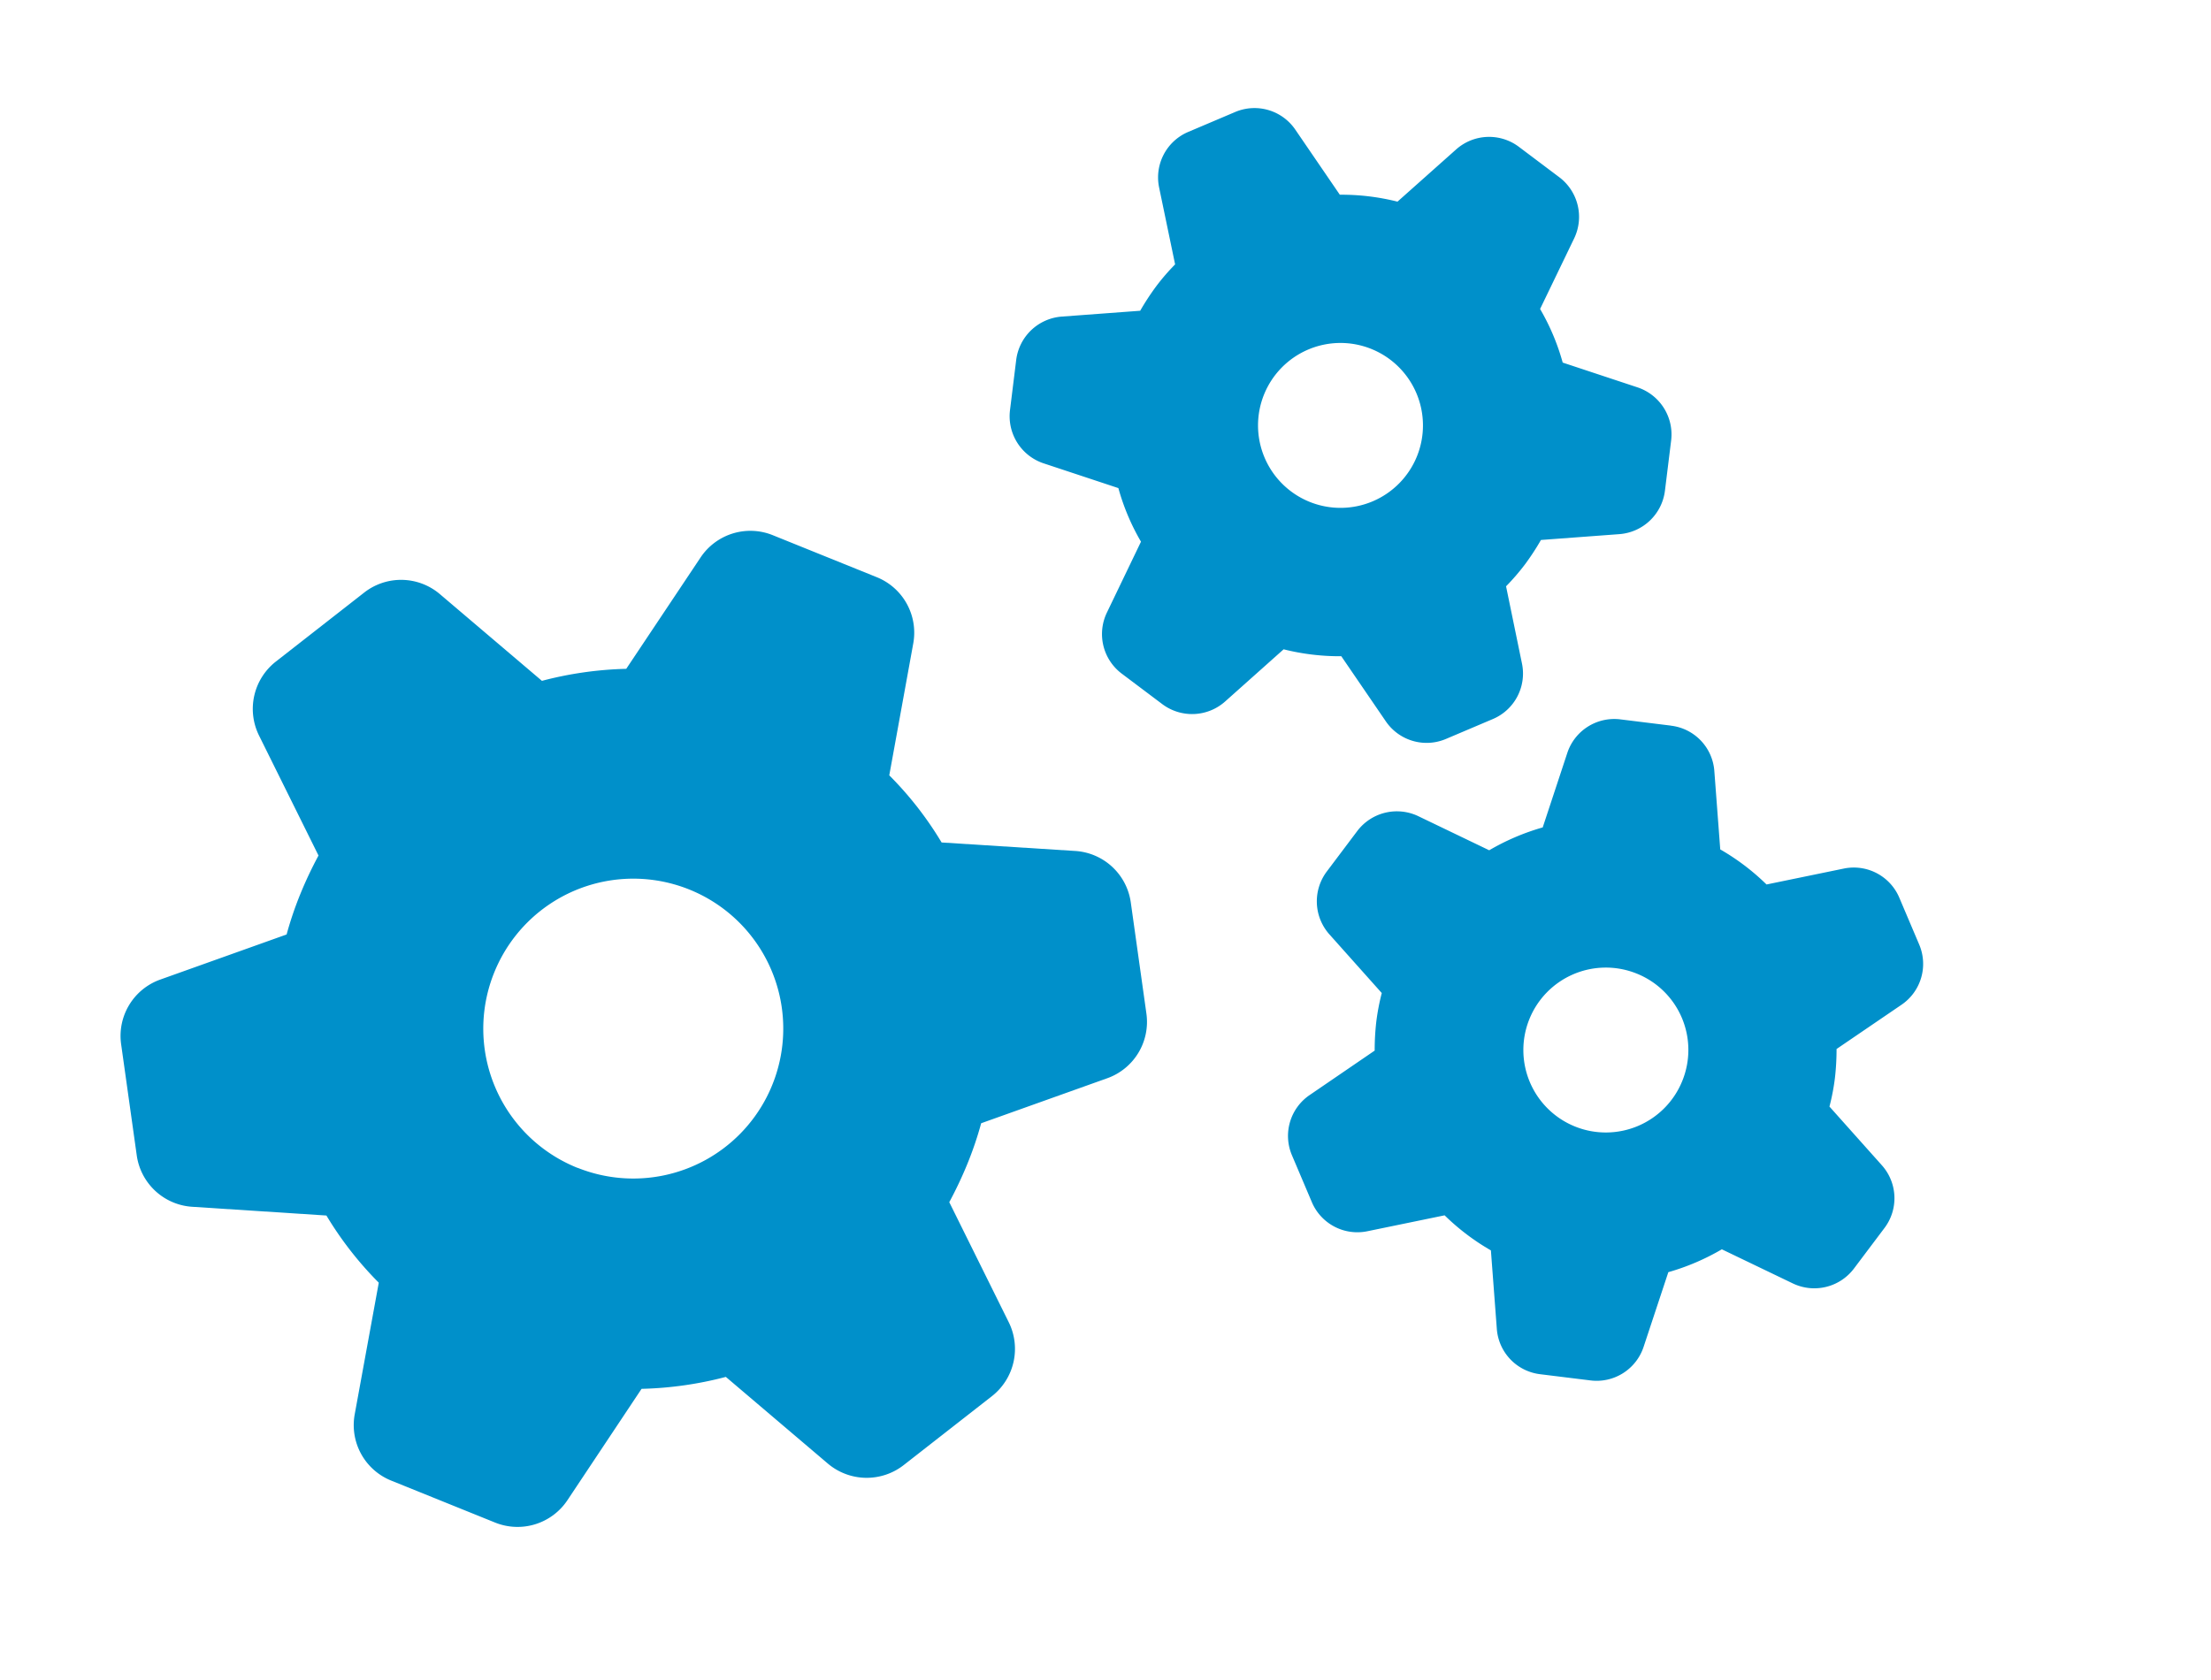
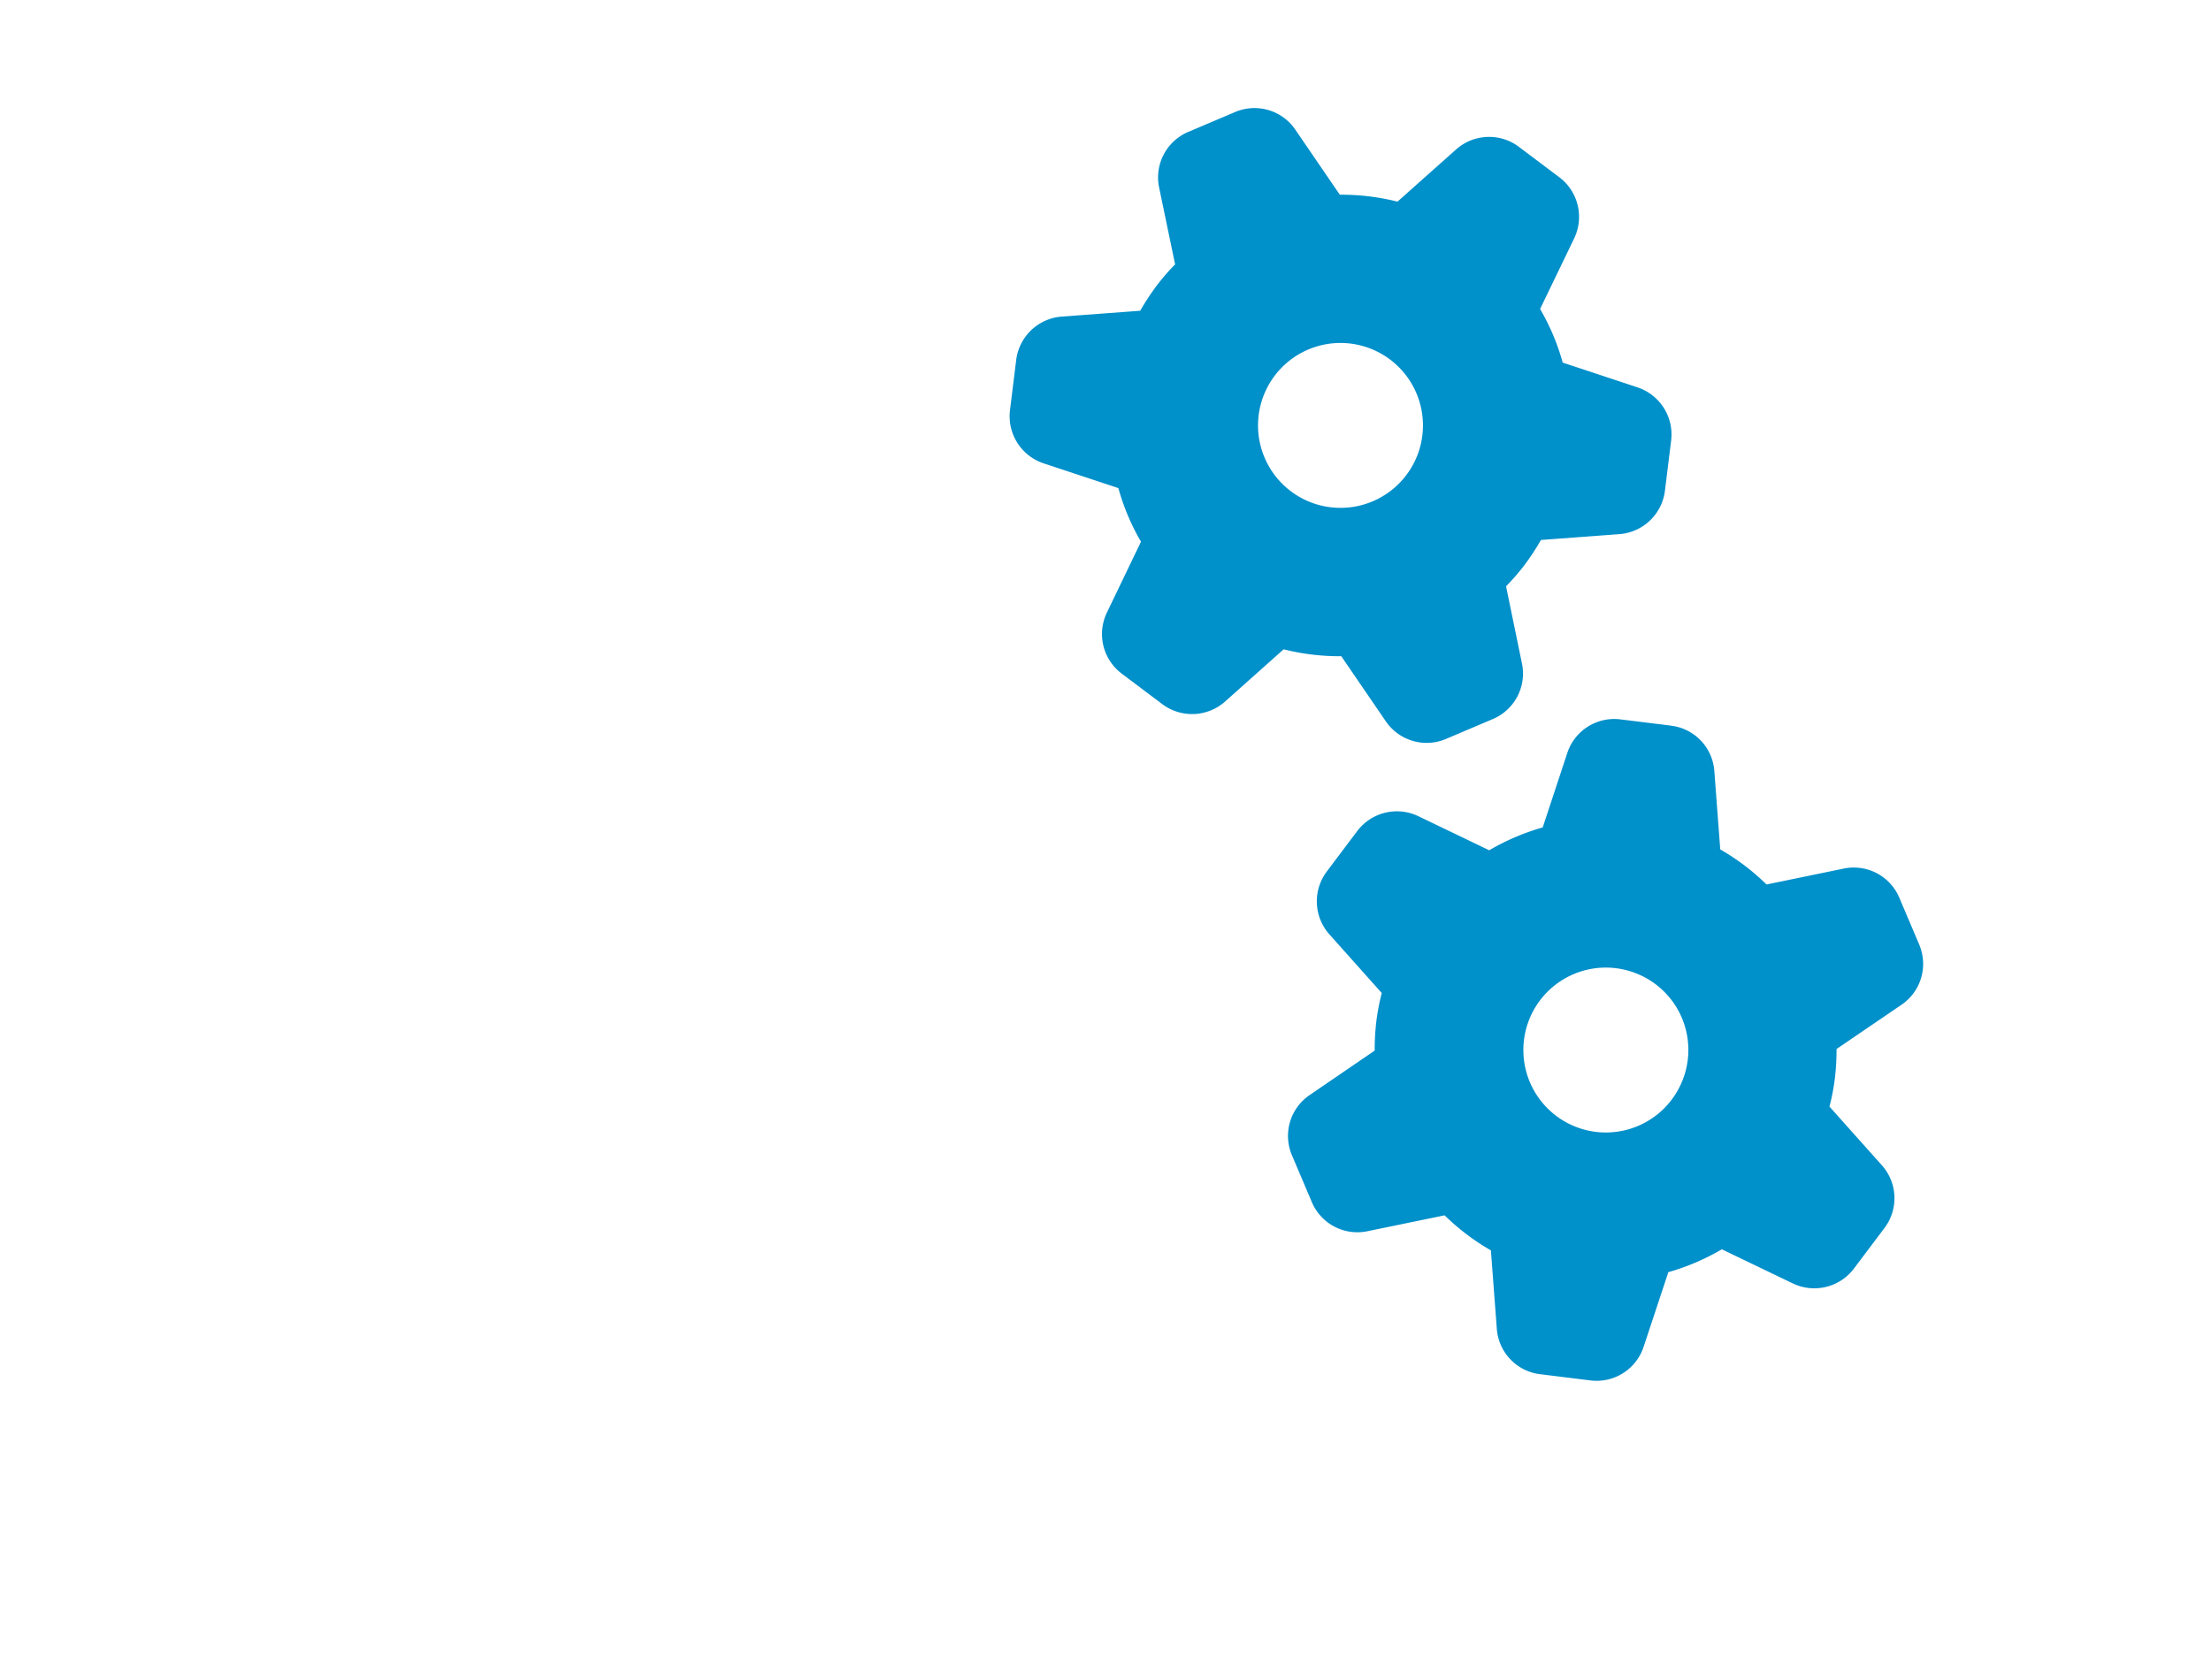
<svg xmlns="http://www.w3.org/2000/svg" width="124.642" height="94.748" viewBox="0 0 124.642 94.748">
  <g id="グループ_75930" data-name="グループ 75930" transform="translate(-274.306 -2056.615)">
-     <path id="gear-solid-full" d="M20.456,2.695A3.373,3.373,0,0,1,23.764,0h6.319A3.373,3.373,0,0,1,33.39,2.695l1.532,7.4A19.54,19.54,0,0,1,39.075,12.5l7.164-2.378a3.376,3.376,0,0,1,3.994,1.522l3.16,5.474a3.372,3.372,0,0,1-.687,4.216l-5.632,5.009a19.9,19.9,0,0,1,.137,2.4,22.335,22.335,0,0,1-.137,2.4l5.643,5.019a3.387,3.387,0,0,1,.687,4.216l-3.16,5.474a3.389,3.389,0,0,1-3.994,1.522l-7.164-2.378A20.561,20.561,0,0,1,34.933,47.4l-1.522,7.386A3.38,3.38,0,0,1,30.1,57.484H23.785a3.373,3.373,0,0,1-3.307-2.695L18.956,47.4A19.8,19.8,0,0,1,14.8,44.994l-7.2,2.378A3.376,3.376,0,0,1,3.613,45.85L.453,40.376A3.372,3.372,0,0,1,1.14,36.16l5.643-5.019a19.9,19.9,0,0,1-.137-2.4,22.334,22.334,0,0,1,.137-2.4L1.14,21.324a3.387,3.387,0,0,1-.687-4.216l3.16-5.474a3.376,3.376,0,0,1,3.994-1.522l7.164,2.378a20.562,20.562,0,0,1,4.153-2.409Zm6.467,34.5a8.454,8.454,0,1,0-8.485-8.422A8.451,8.451,0,0,0,26.923,37.2Z" transform="translate(295.84 2077.891) rotate(22)" fill="#0090ca" />
    <path id="gears-solid-full" d="M42.044,27.145A2.776,2.776,0,0,1,45.267,28.6l1.965,3.973a12.942,12.942,0,0,1,3.16.856l3.7-2.462a2.785,2.785,0,0,1,3.519.349l2.029,2.029a2.786,2.786,0,0,1,.349,3.519l-2.462,3.688a14.113,14.113,0,0,1,.528,1.553,12.325,12.325,0,0,1,.317,1.606l3.984,1.965A2.787,2.787,0,0,1,63.812,48.9l-.74,2.769A2.8,2.8,0,0,1,60.2,53.731l-4.438-.285a13.022,13.022,0,0,1-2.314,2.325l.285,4.428a2.788,2.788,0,0,1-2.061,2.874l-2.769.74a2.781,2.781,0,0,1-3.223-1.458L43.714,58.38a12.942,12.942,0,0,1-3.16-.856l-3.7,2.462a2.785,2.785,0,0,1-3.519-.349l-2.029-2.029a2.785,2.785,0,0,1-.349-3.519l2.462-3.7a14.114,14.114,0,0,1-.528-1.553,12.681,12.681,0,0,1-.317-1.606l-3.984-1.965a2.8,2.8,0,0,1-1.458-3.223l.74-2.769a2.8,2.8,0,0,1,2.874-2.061l4.428.285a13.022,13.022,0,0,1,2.314-2.325L37.2,30.759a2.788,2.788,0,0,1,2.061-2.874l2.769-.74Zm3.434,13.684a4.649,4.649,0,1,0,4.66,4.649A4.636,4.636,0,0,0,45.478,40.829ZM21.861.093l2.769.74A2.8,2.8,0,0,1,26.69,3.707L26.4,8.124a12.683,12.683,0,0,1,2.314,2.325l4.438-.285a2.8,2.8,0,0,1,2.874,2.061l.74,2.769a2.8,2.8,0,0,1-1.458,3.223l-3.984,1.965a13.919,13.919,0,0,1-.317,1.606,12.789,12.789,0,0,1-.528,1.553l2.462,3.7a2.785,2.785,0,0,1-.349,3.519l-2.029,2.029a2.785,2.785,0,0,1-3.519.349l-3.7-2.462a12.942,12.942,0,0,1-3.16.856L18.226,35.3A2.8,2.8,0,0,1,15,36.761l-2.769-.74a2.793,2.793,0,0,1-2.061-2.874l.285-4.428a12.683,12.683,0,0,1-2.314-2.325l-4.438.285A2.8,2.8,0,0,1,.833,24.619l-.74-2.769a2.8,2.8,0,0,1,1.458-3.223l3.984-1.965a14.375,14.375,0,0,1,.317-1.606A12.2,12.2,0,0,1,6.381,13.5L3.919,9.815A2.785,2.785,0,0,1,4.267,6.3L6.3,4.267a2.785,2.785,0,0,1,3.519-.349l3.7,2.462a12.942,12.942,0,0,1,3.16-.856l1.965-3.973A2.793,2.793,0,0,1,21.861.093ZM18.427,13.777a4.649,4.649,0,1,0,4.649,4.649A4.65,4.65,0,0,0,18.427,13.777Z" transform="translate(339.692 2056.615) rotate(22)" fill="#0090ca" />
  </g>
</svg>